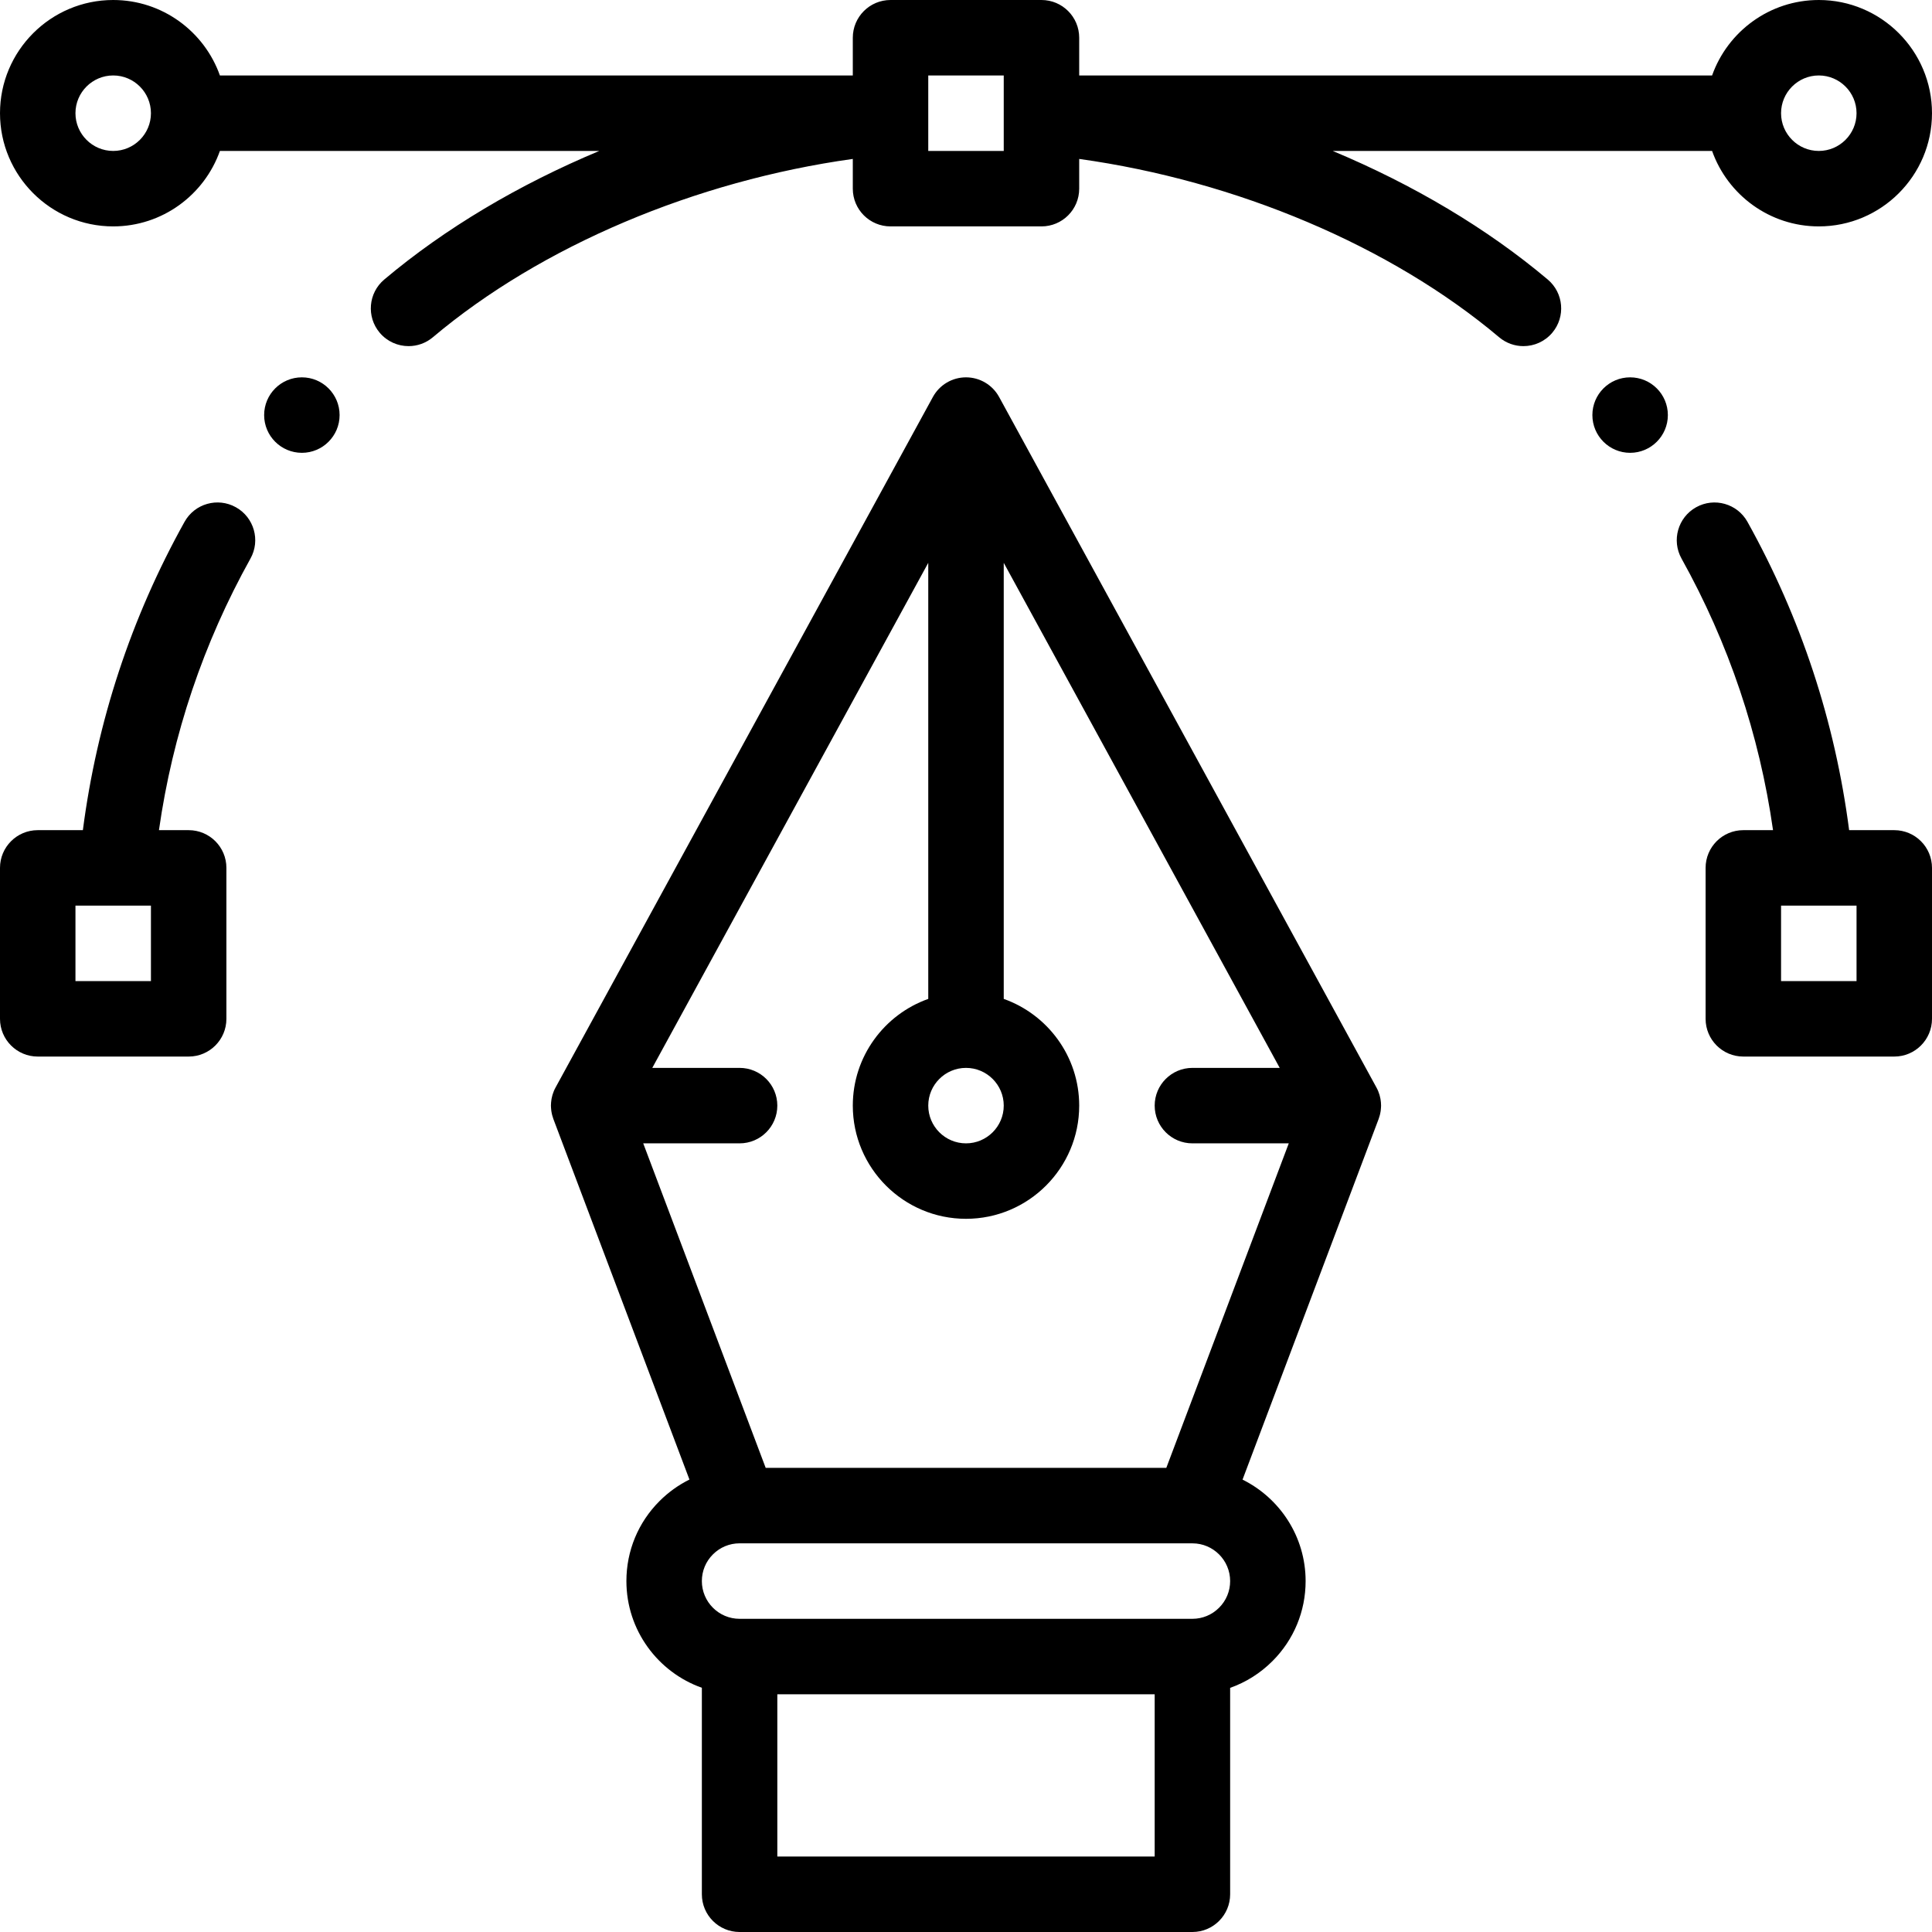
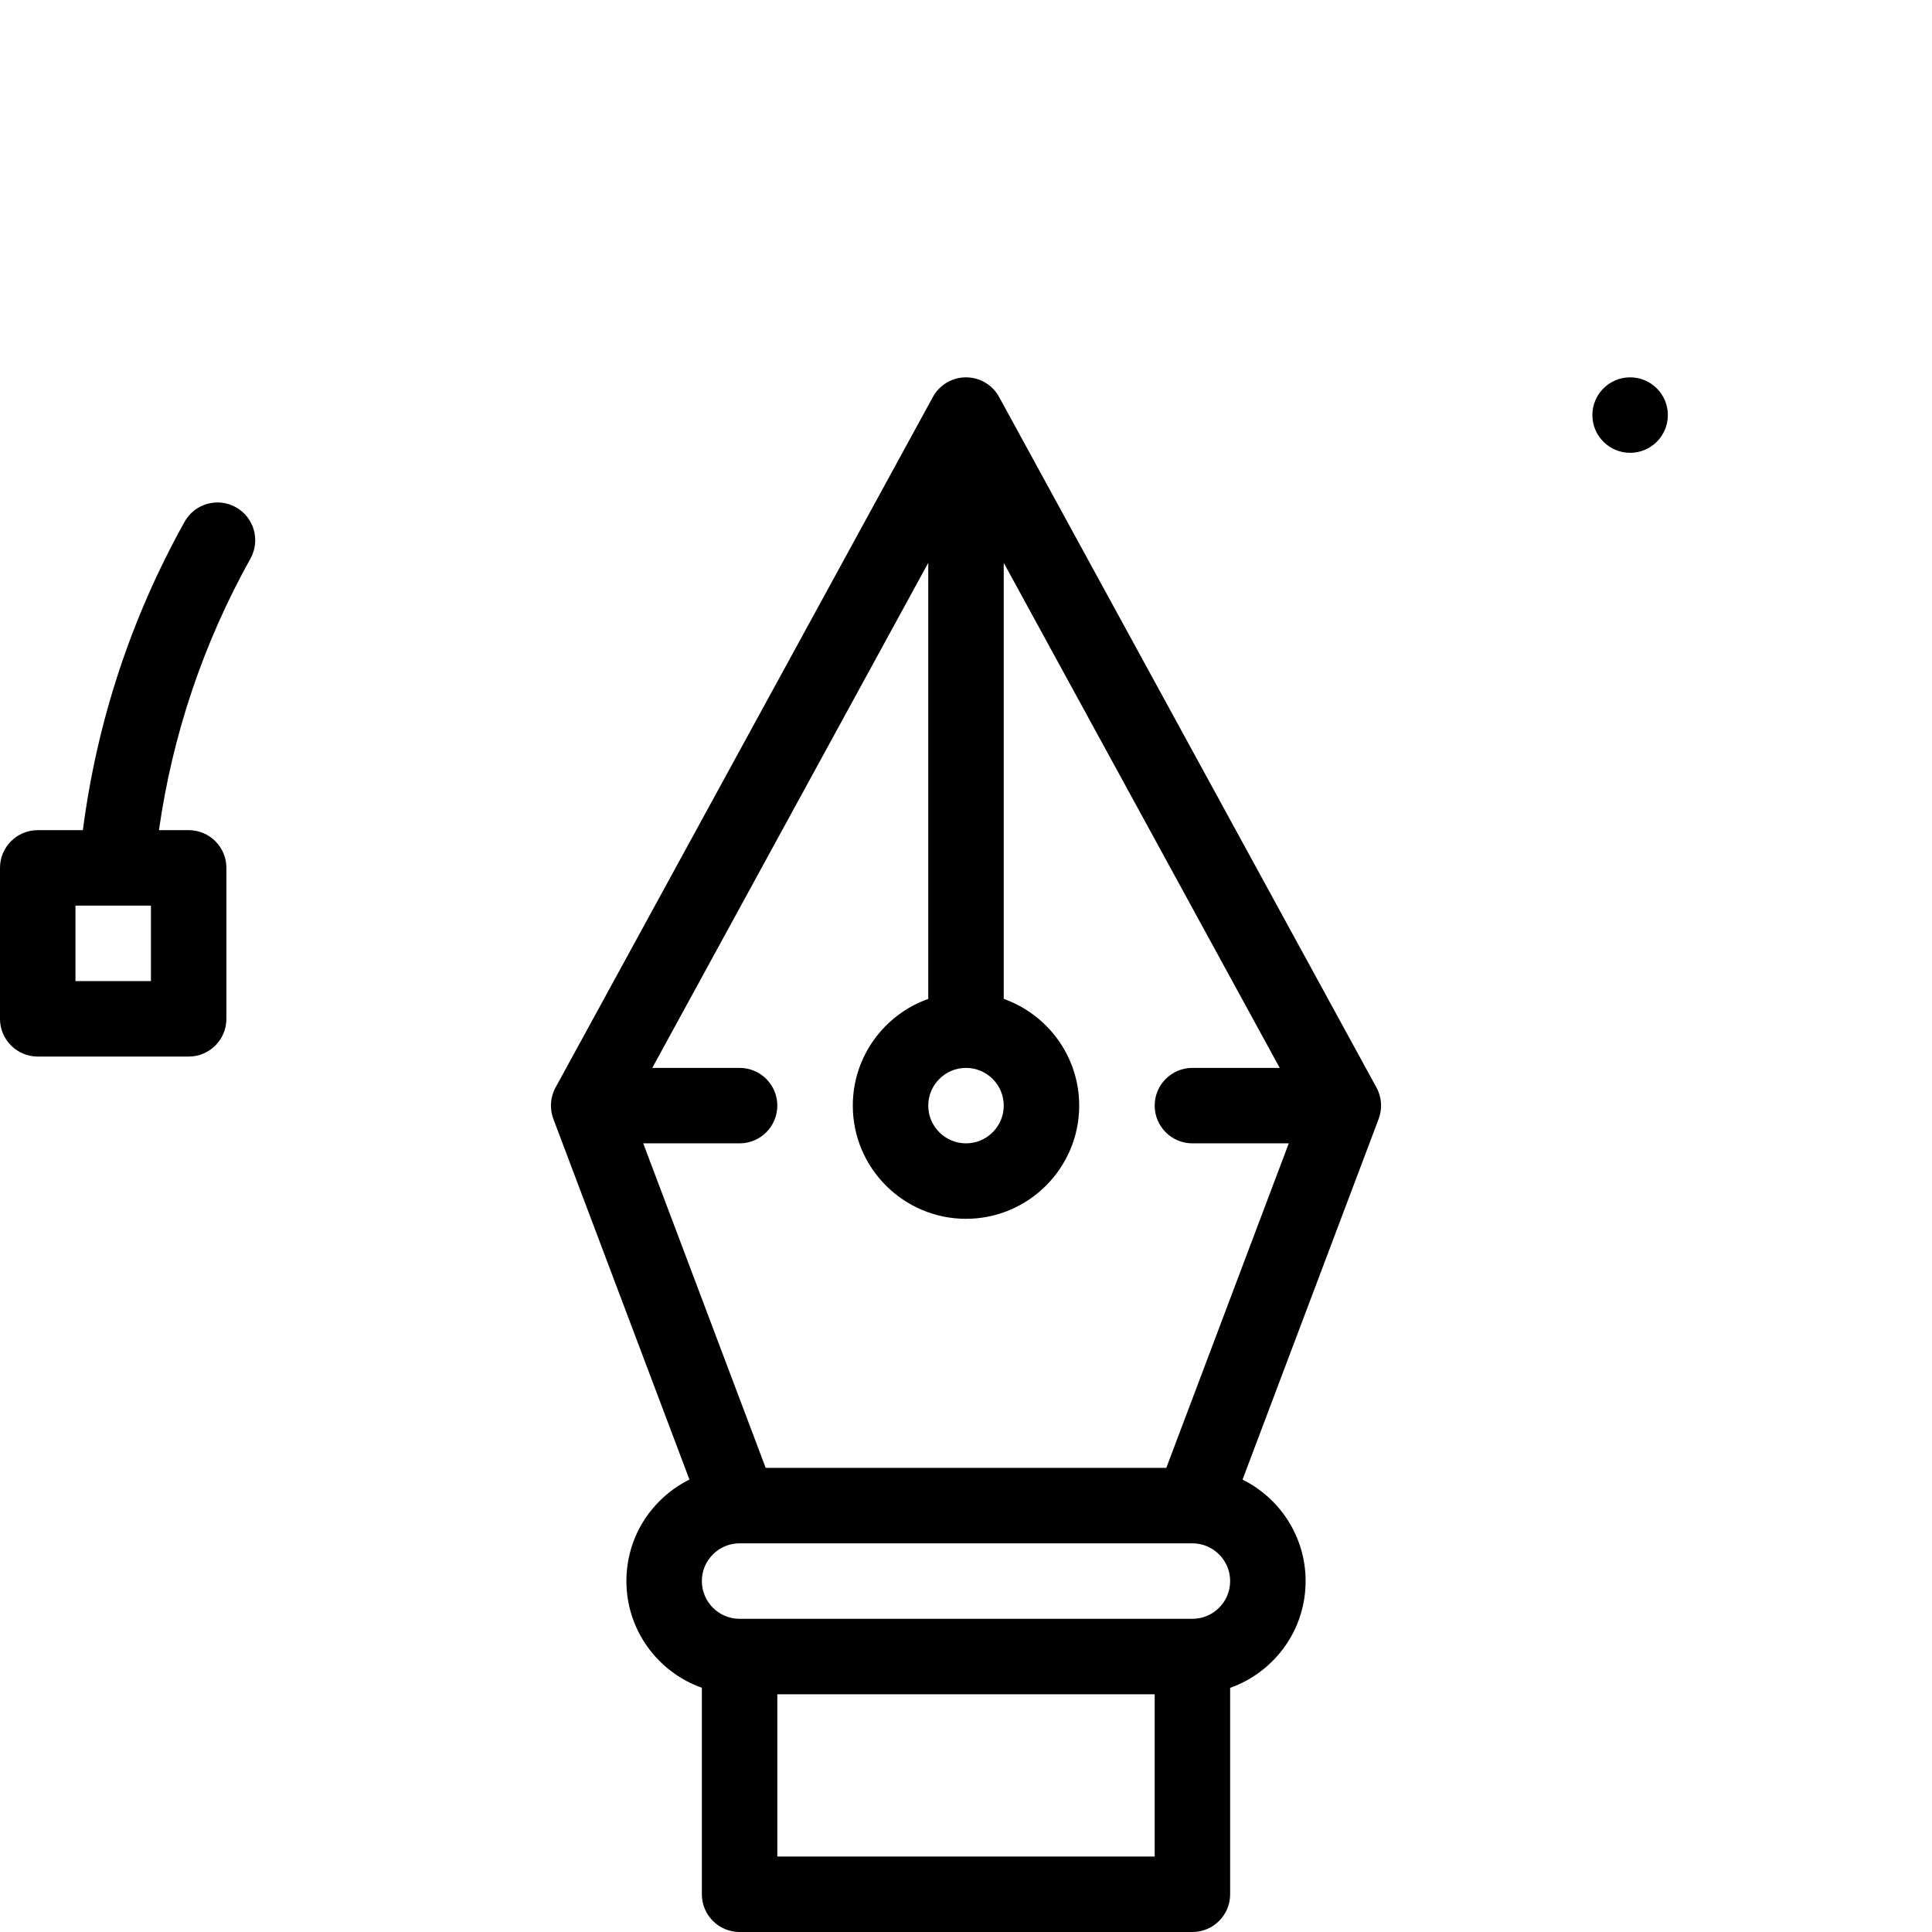
<svg xmlns="http://www.w3.org/2000/svg" width="103" height="103" viewBox="0 0 103 103" fill="none">
  <g clip-path="url(#clip0)">
    <path d="M86.906 20.117C85.796 20.117 84.894 21.018 84.894 22.129C84.894 23.239 85.796 24.141 86.906 24.141C88.017 24.141 88.918 23.239 88.918 22.129C88.918 21.018 88.017 20.117 86.906 20.117Z" fill="black" />
-     <path d="M16.094 20.117C14.983 20.117 14.082 21.018 14.082 22.129C14.082 23.239 14.983 24.141 16.094 24.141C17.204 24.141 18.105 23.239 18.105 22.129C18.105 21.018 17.204 20.117 16.094 20.117Z" fill="black" />
-     <path d="M100.988 44.258H98.582C97.83 38.463 96.013 32.941 93.162 27.821C92.621 26.851 91.397 26.502 90.426 27.042C89.455 27.583 89.106 28.808 89.647 29.779C92.163 34.297 93.8 39.159 94.525 44.258H92.942C91.83 44.258 90.93 45.158 90.93 46.27V54.316C90.93 55.428 91.83 56.328 92.942 56.328H100.988C102.099 56.328 103 55.428 103 54.316V46.27C103 45.158 102.099 44.258 100.988 44.258ZM98.977 52.305H94.953V48.281H96.779C96.78 48.281 96.781 48.281 96.781 48.281C96.782 48.281 96.783 48.281 96.784 48.281H98.977V52.305Z" fill="black" />
    <path d="M73.625 58.867C73.624 58.836 73.623 58.805 73.621 58.774C73.617 58.731 73.611 58.689 73.605 58.647C73.601 58.621 73.598 58.596 73.593 58.57C73.584 58.52 73.572 58.472 73.559 58.424C73.554 58.406 73.55 58.388 73.545 58.369C73.527 58.309 73.506 58.25 73.483 58.193C73.48 58.186 73.478 58.18 73.476 58.173C73.448 58.106 73.417 58.041 73.382 57.978L53.265 21.164C52.913 20.519 52.236 20.117 51.5 20.117C50.764 20.117 50.087 20.519 49.735 21.164L29.618 57.978C29.583 58.041 29.552 58.106 29.524 58.174C29.522 58.18 29.52 58.186 29.517 58.193C29.494 58.251 29.473 58.309 29.455 58.37C29.45 58.388 29.446 58.406 29.441 58.424C29.428 58.472 29.416 58.52 29.407 58.57C29.402 58.596 29.399 58.621 29.395 58.647C29.389 58.689 29.383 58.731 29.38 58.774C29.377 58.805 29.376 58.836 29.375 58.867C29.374 58.893 29.371 58.918 29.371 58.943C29.371 58.957 29.373 58.969 29.373 58.983C29.374 59.014 29.376 59.046 29.378 59.077C29.381 59.117 29.384 59.157 29.389 59.196C29.392 59.224 29.397 59.252 29.401 59.279C29.409 59.323 29.417 59.366 29.427 59.408C29.433 59.432 29.439 59.456 29.446 59.48C29.459 59.526 29.473 59.571 29.489 59.615C29.493 59.628 29.496 59.641 29.501 59.654L36.756 78.879C36.174 79.168 35.636 79.551 35.163 80.024C34.022 81.164 33.395 82.68 33.395 84.291C33.395 86.913 35.077 89.15 37.418 89.98V100.988C37.418 102.099 38.319 103 39.43 103H63.57C64.681 103 65.582 102.099 65.582 100.988V89.984C66.421 89.688 67.19 89.206 67.838 88.558C68.978 87.418 69.606 85.902 69.606 84.291C69.606 81.923 68.234 79.87 66.243 78.882L73.499 59.654C73.504 59.641 73.507 59.628 73.511 59.615C73.527 59.571 73.542 59.526 73.554 59.48C73.561 59.456 73.567 59.432 73.573 59.408C73.583 59.366 73.591 59.323 73.599 59.279C73.603 59.252 73.608 59.224 73.611 59.196C73.616 59.157 73.62 59.117 73.622 59.077C73.624 59.046 73.626 59.014 73.627 58.983C73.627 58.969 73.629 58.957 73.629 58.943C73.629 58.918 73.626 58.893 73.625 58.867ZM51.5 56.932C52.609 56.932 53.512 57.834 53.512 58.943C53.512 60.053 52.609 60.955 51.5 60.955C50.391 60.955 49.488 60.053 49.488 58.943C49.488 57.834 50.391 56.932 51.5 56.932ZM61.559 98.977H41.441V90.326H61.559V98.977ZM64.992 85.713C64.612 86.093 64.107 86.303 63.57 86.303H39.43C38.32 86.303 37.418 85.4 37.418 84.291C37.418 83.754 37.627 83.249 38.008 82.869C38.388 82.489 38.893 82.279 39.43 82.279H63.557C63.561 82.279 63.566 82.28 63.57 82.28C63.572 82.28 63.575 82.28 63.577 82.28C64.683 82.283 65.582 83.184 65.582 84.291C65.582 84.828 65.373 85.333 64.992 85.713ZM62.179 78.256H40.821L34.292 60.955H39.43C40.541 60.955 41.441 60.054 41.441 58.943C41.441 57.832 40.541 56.932 39.43 56.932H34.775L49.488 30.006V53.254C47.147 54.085 45.465 56.321 45.465 58.943C45.465 62.271 48.172 64.978 51.5 64.978C54.828 64.978 57.535 62.271 57.535 58.943C57.535 56.321 55.853 54.085 53.512 53.254V30.006L68.225 56.932H63.57C62.459 56.932 61.559 57.832 61.559 58.943C61.559 60.054 62.459 60.955 63.57 60.955H68.708L62.179 78.256Z" fill="black" />
    <path d="M12.574 27.042C11.603 26.501 10.378 26.85 9.838 27.821C6.987 32.941 5.17 38.463 4.418 44.258H2.012C0.901 44.258 0 45.158 0 46.269V54.316C0 55.427 0.901 56.328 2.012 56.328H10.059C11.17 56.328 12.07 55.427 12.07 54.316V46.269C12.07 45.158 11.17 44.258 10.059 44.258H8.474C9.2 39.159 10.837 34.297 13.353 29.778C13.894 28.808 13.545 27.583 12.574 27.042ZM8.047 52.305H4.023V48.281H6.216C6.217 48.281 6.218 48.281 6.219 48.281C6.219 48.281 6.22 48.281 6.221 48.281H8.047V52.305Z" fill="black" />
-     <path d="M96.965 0C94.342 0 92.106 1.682 91.276 4.023H57.535V2.012C57.535 0.901 56.635 0 55.523 0H47.477C46.365 0 45.465 0.901 45.465 2.012V4.023H11.724C10.894 1.682 8.658 0 6.035 0C2.707 0 0 2.707 0 6.035C0 9.363 2.707 12.07 6.035 12.07C8.658 12.07 10.894 10.388 11.724 8.047H31.949C27.658 9.842 23.723 12.173 20.484 14.904C19.635 15.62 19.527 16.889 20.243 17.738C20.641 18.21 21.21 18.453 21.782 18.453C22.24 18.453 22.7 18.298 23.077 17.98C28.849 13.114 37.087 9.639 45.465 8.473V10.059C45.465 11.17 46.365 12.07 47.477 12.07H55.523C56.635 12.07 57.535 11.17 57.535 10.059V8.473C65.913 9.639 74.15 13.114 79.923 17.98C80.3 18.298 80.76 18.453 81.218 18.453C81.791 18.453 82.359 18.21 82.757 17.738C83.473 16.889 83.365 15.62 82.516 14.904C79.277 12.173 75.342 9.842 71.051 8.047H91.276C92.106 10.388 94.342 12.07 96.965 12.07C100.293 12.07 103 9.363 103 6.035C103 2.707 100.293 0 96.965 0ZM6.035 8.047C4.926 8.047 4.023 7.144 4.023 6.035C4.023 4.926 4.926 4.023 6.035 4.023C7.144 4.023 8.047 4.926 8.047 6.035C8.047 7.144 7.144 8.047 6.035 8.047ZM53.512 6.035V6.216V8.047H49.488V6.216V6.035V4.023H53.512V6.035ZM96.965 8.047C95.856 8.047 94.953 7.144 94.953 6.035C94.953 4.926 95.856 4.023 96.965 4.023C98.074 4.023 98.977 4.926 98.977 6.035C98.977 7.144 98.074 8.047 96.965 8.047Z" fill="black" />
  </g>
  <defs>
    <clipPath id="clip0">
      <rect width="103" height="103" fill="white" />
    </clipPath>
  </defs>
</svg>